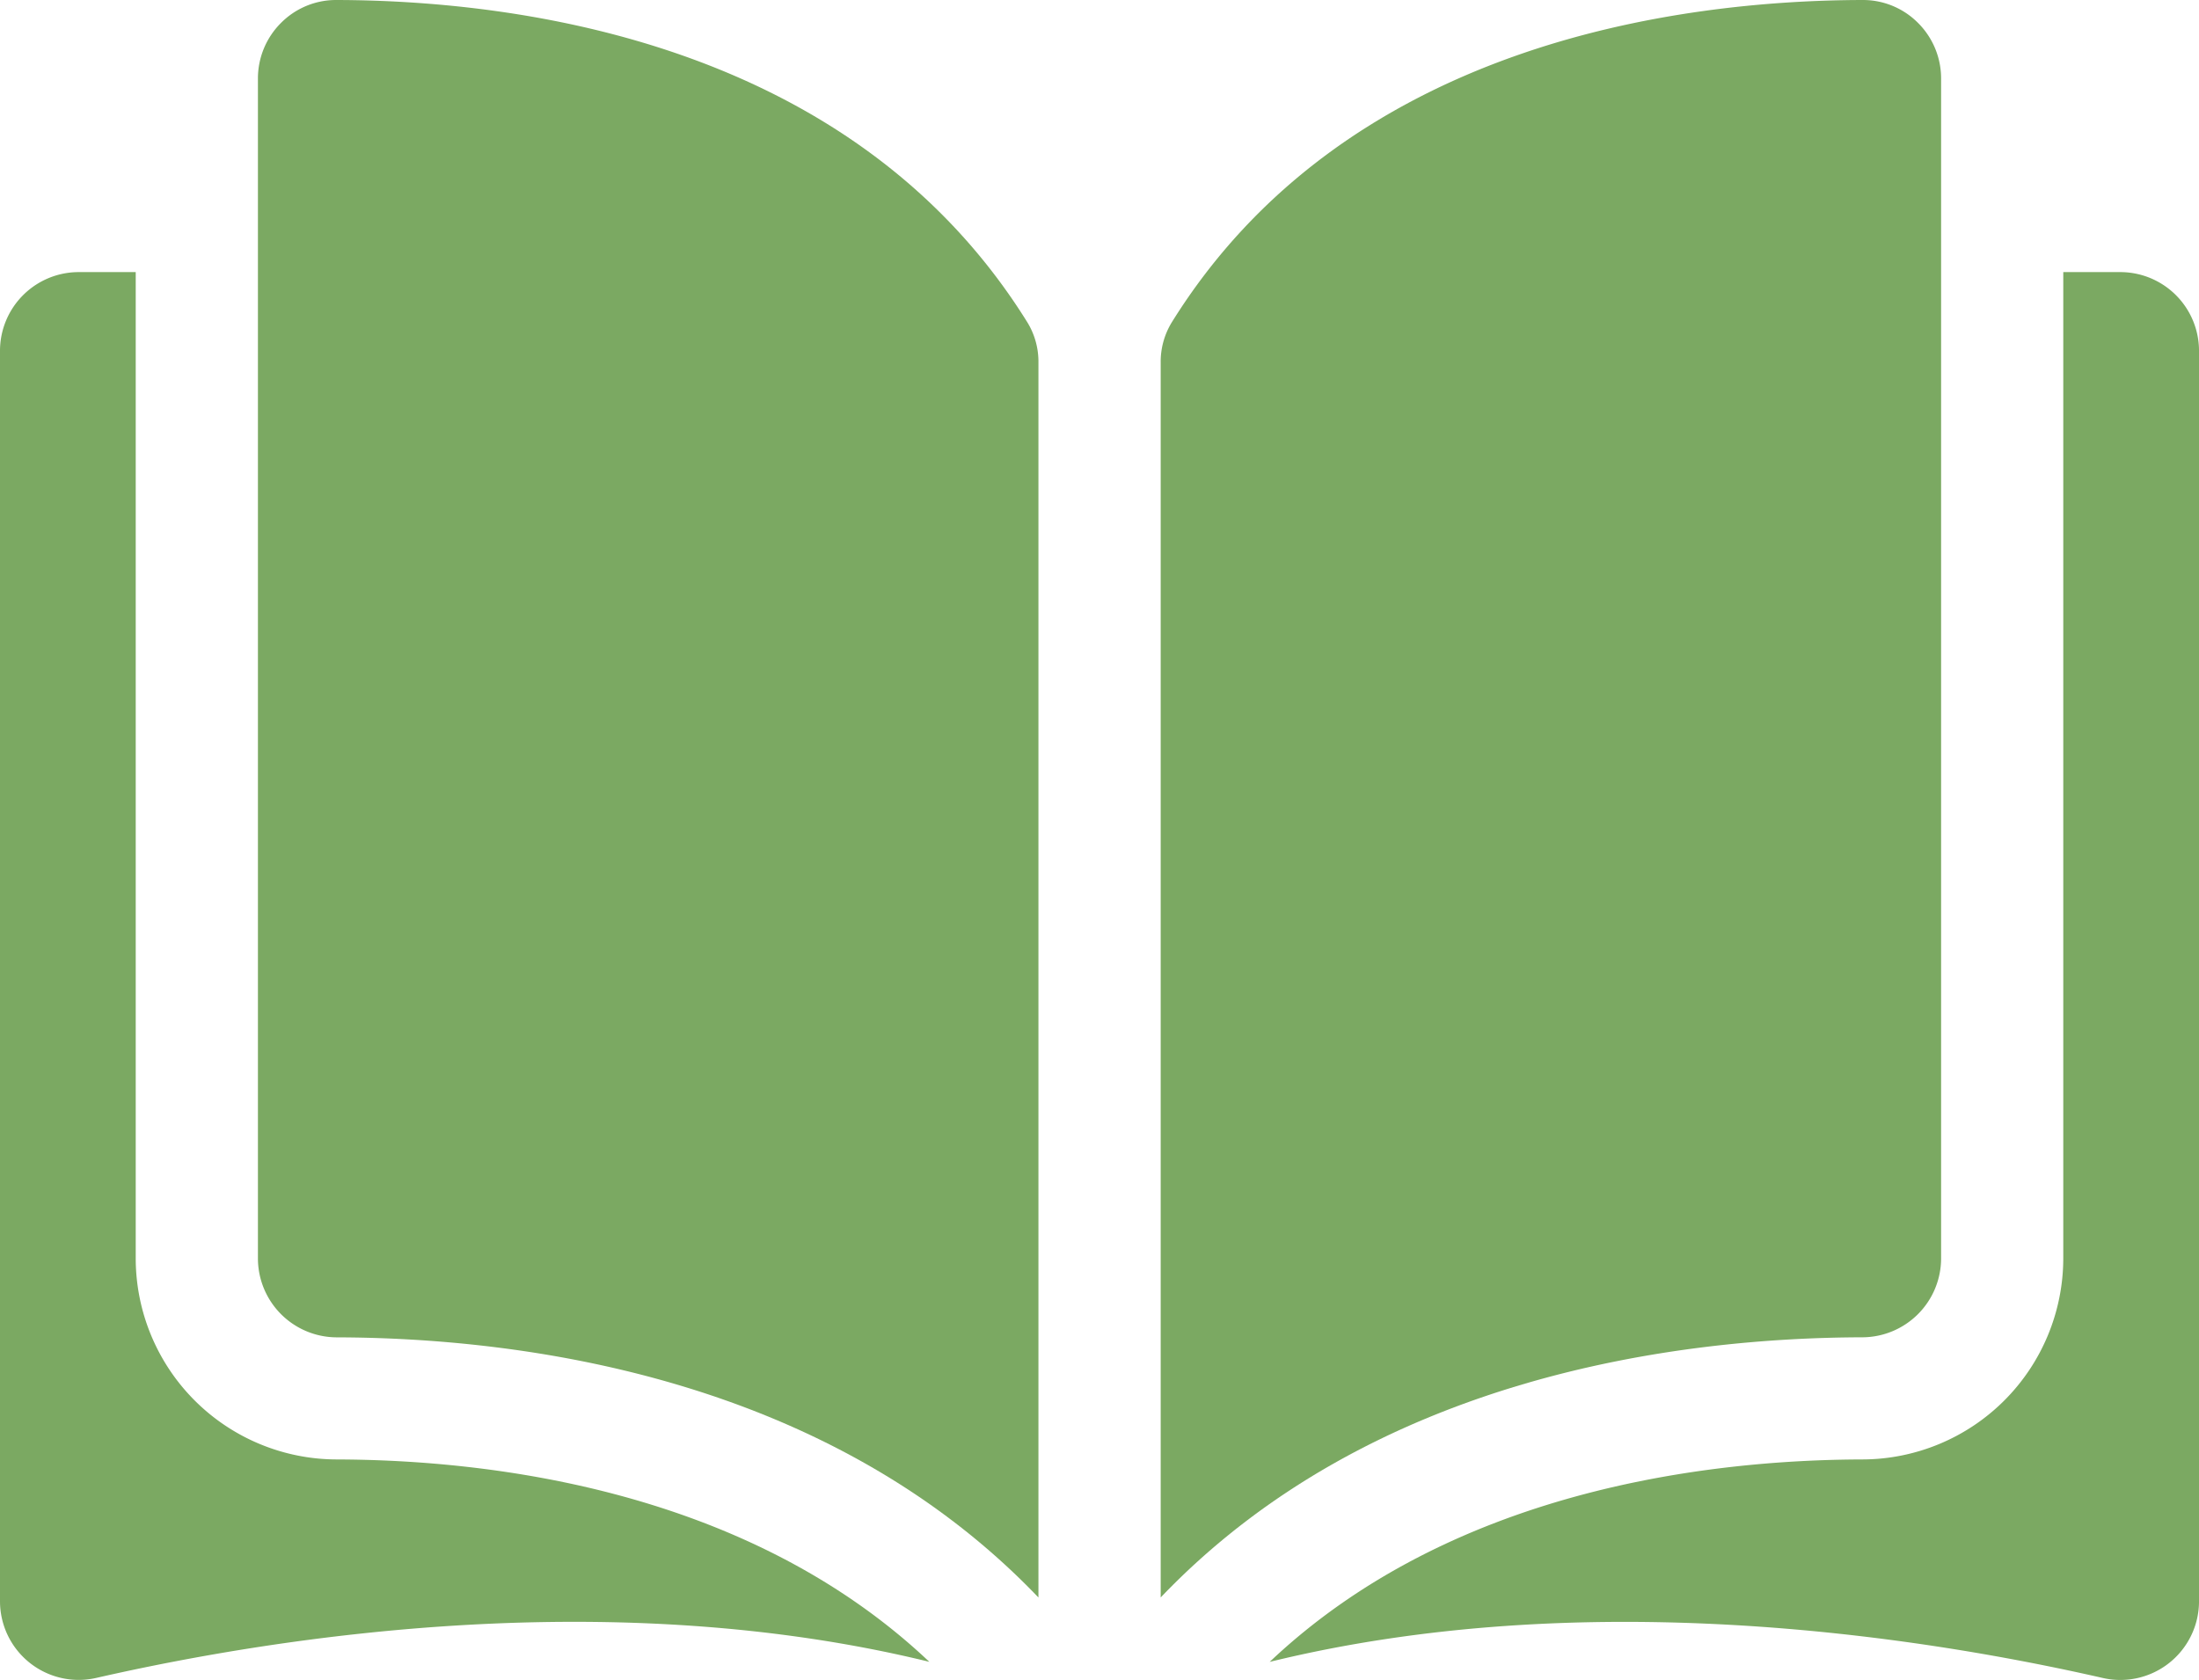
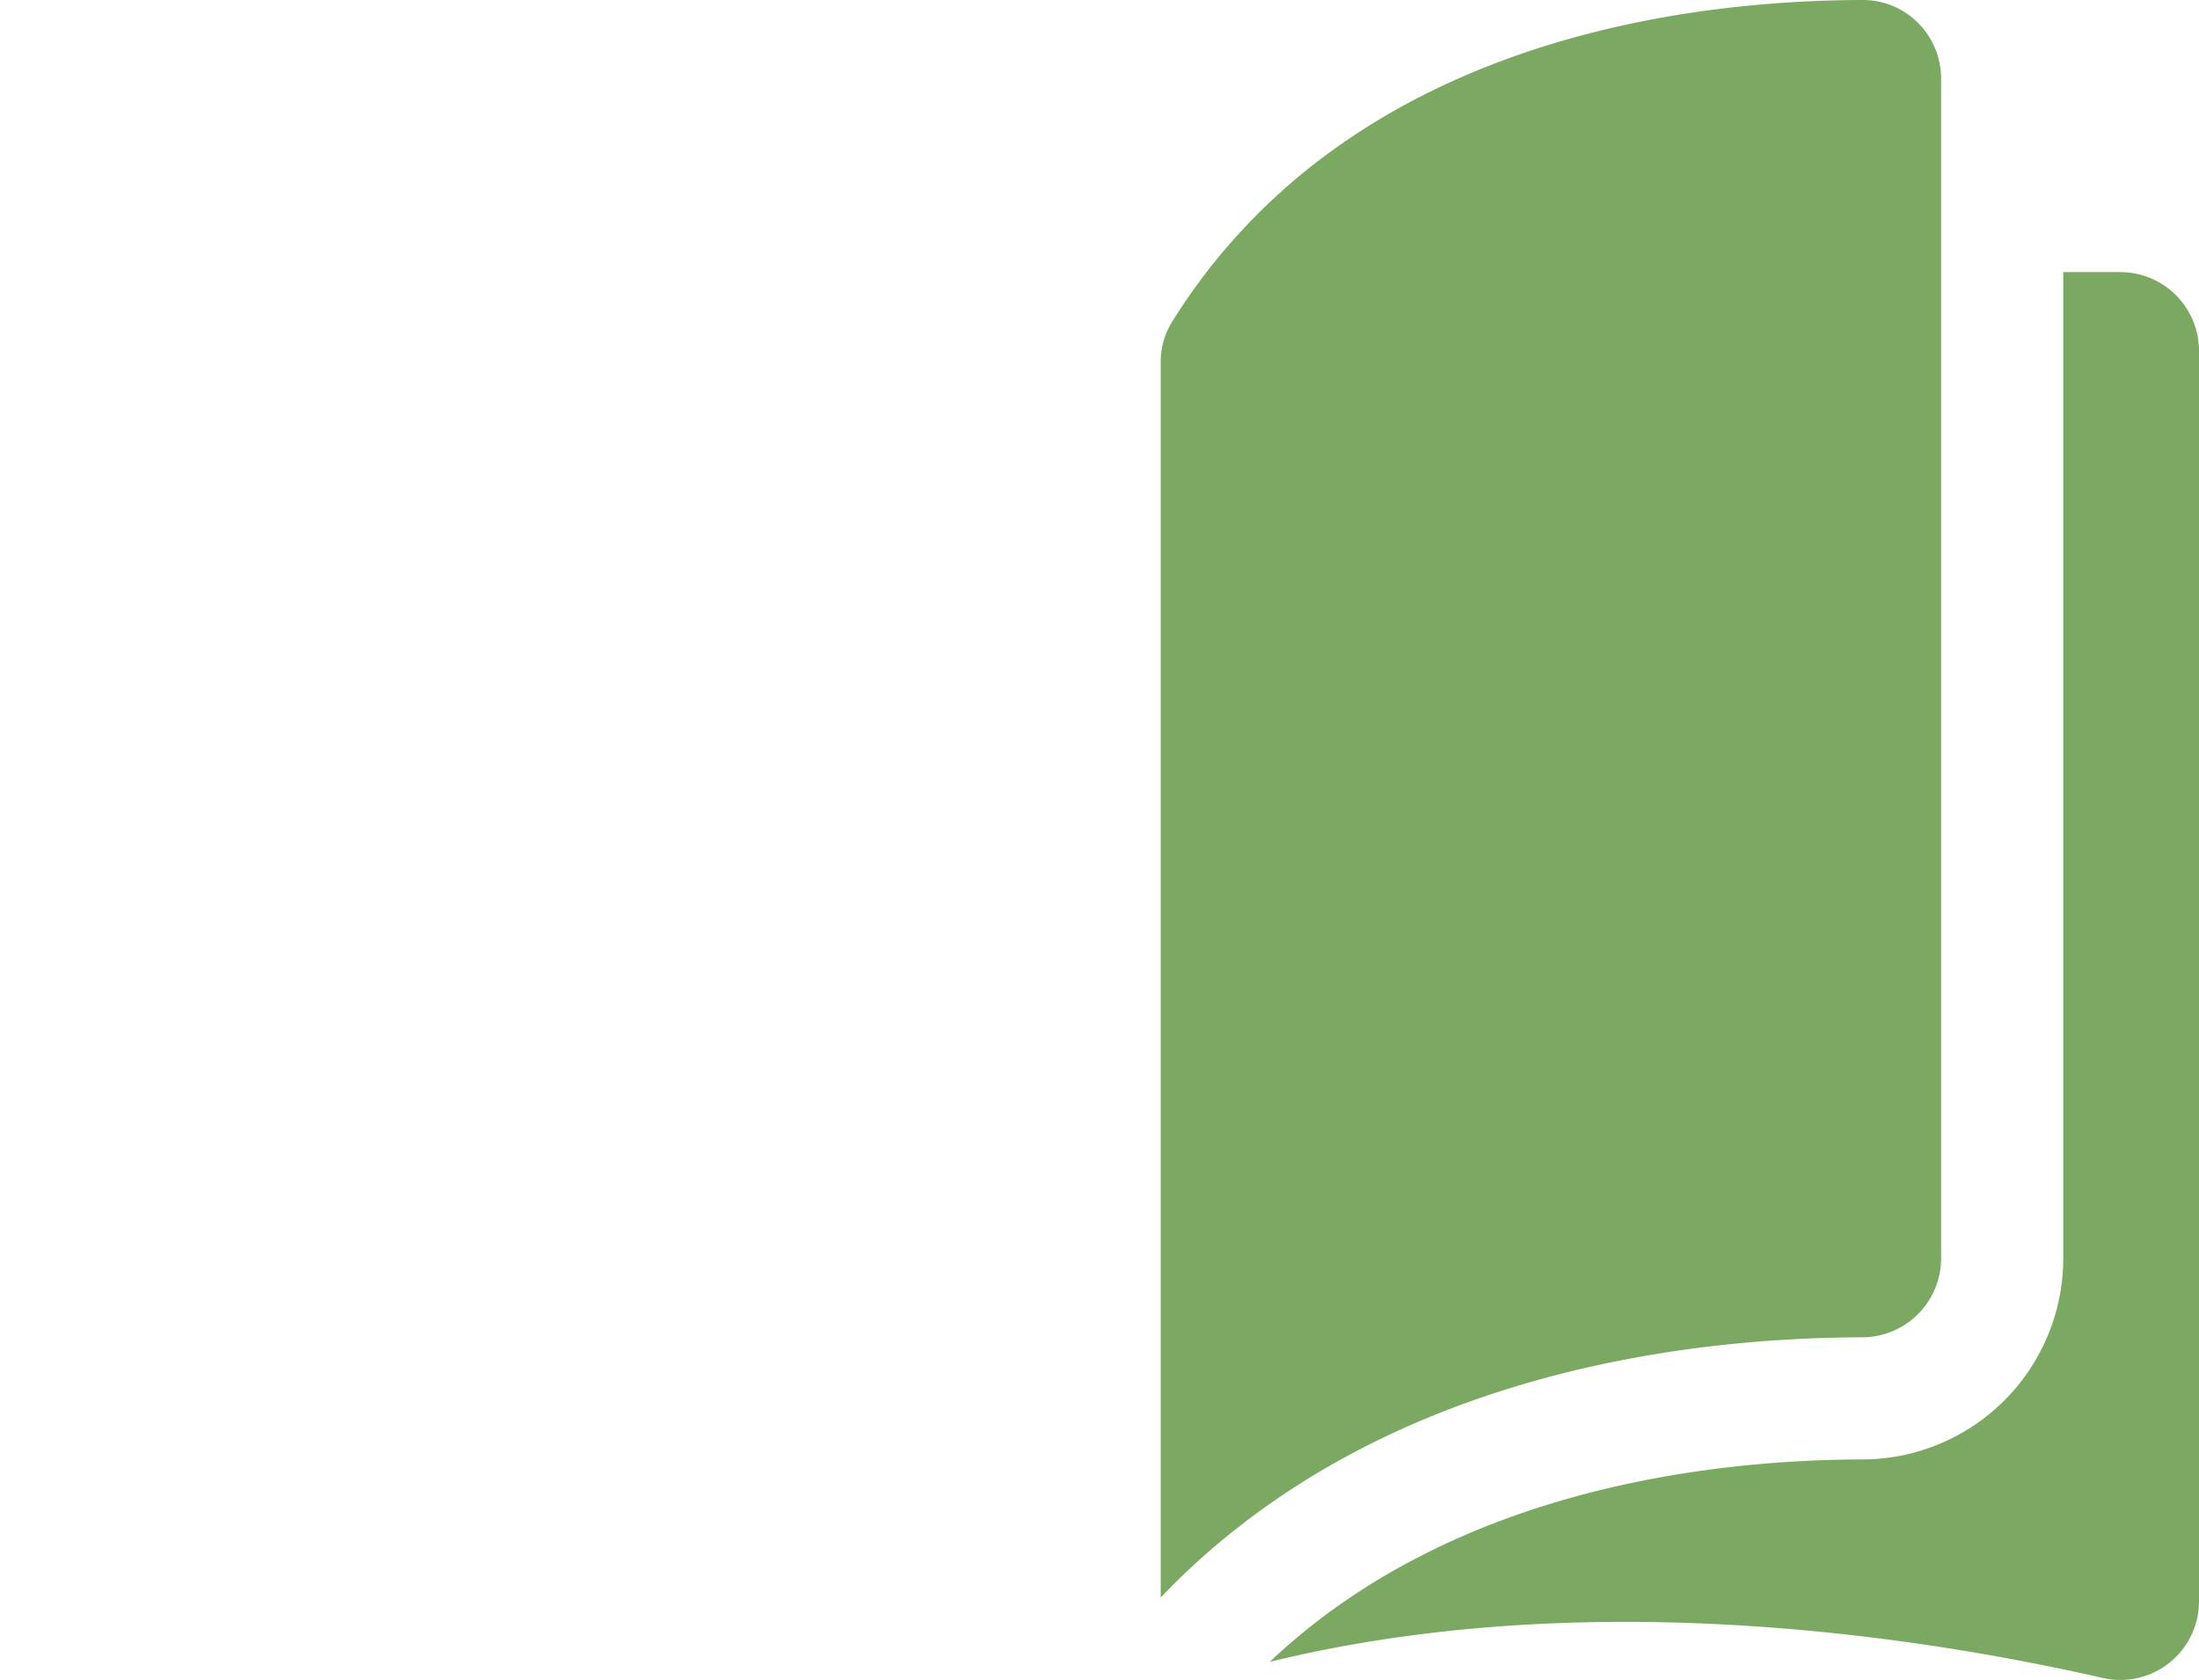
<svg xmlns="http://www.w3.org/2000/svg" width="130.766" height="99.904" viewBox="0 0 130.766 99.904">
  <g id="Group_349" data-name="Group 349" transform="translate(0 -35.048)">
    <g id="Group_348" data-name="Group 348" transform="translate(0 35.048)">
      <g id="Group_347" data-name="Group 347" transform="translate(0 0)">
-         <path id="Path_281" data-name="Path 281" d="M39.5,35.049h-.011a4.612,4.612,0,0,0-3.278,1.358,4.659,4.659,0,0,0-1.377,3.321V109.9a4.7,4.7,0,0,0,4.685,4.678c10.892.026,29.14,2.3,41.729,15.47V56.612a4.484,4.484,0,0,0-.643-2.37C70.272,37.6,50.416,35.075,39.5,35.049Z" transform="translate(-19.496 -35.049)" fill="#7ba962" />
        <path id="Path_282" data-name="Path 282" d="M203.165,109.9V39.727a4.659,4.659,0,0,0-1.377-3.321,4.613,4.613,0,0,0-3.278-1.358H198.5c-10.916.026-30.772,2.554-41.1,19.194a4.484,4.484,0,0,0-.643,2.37v73.432c12.589-13.174,30.837-15.444,41.729-15.47A4.7,4.7,0,0,0,203.165,109.9Z" transform="translate(-87.735 -35.048)" fill="#7ba962" />
        <path id="Path_283" data-name="Path 283" d="M222.068,71.8h-3.393v58.665a11.972,11.972,0,0,1-11.932,11.943c-9.239.022-24.472,1.829-35.26,12.039,18.659-4.568,38.328-1.6,49.538.956a4.679,4.679,0,0,0,5.726-4.559V76.48A4.684,4.684,0,0,0,222.068,71.8Z" transform="translate(-95.98 -55.619)" fill="#7ba962" />
-         <path id="Path_284" data-name="Path 284" d="M8.071,130.466V71.8H4.679A4.684,4.684,0,0,0,0,76.48v74.364A4.679,4.679,0,0,0,5.726,155.4c11.21-2.555,30.88-5.524,49.538-.956C44.476,144.237,29.242,142.431,20,142.408A11.971,11.971,0,0,1,8.071,130.466Z" transform="translate(0 -55.619)" fill="#7ba962" />
      </g>
    </g>
  </g>
</svg>